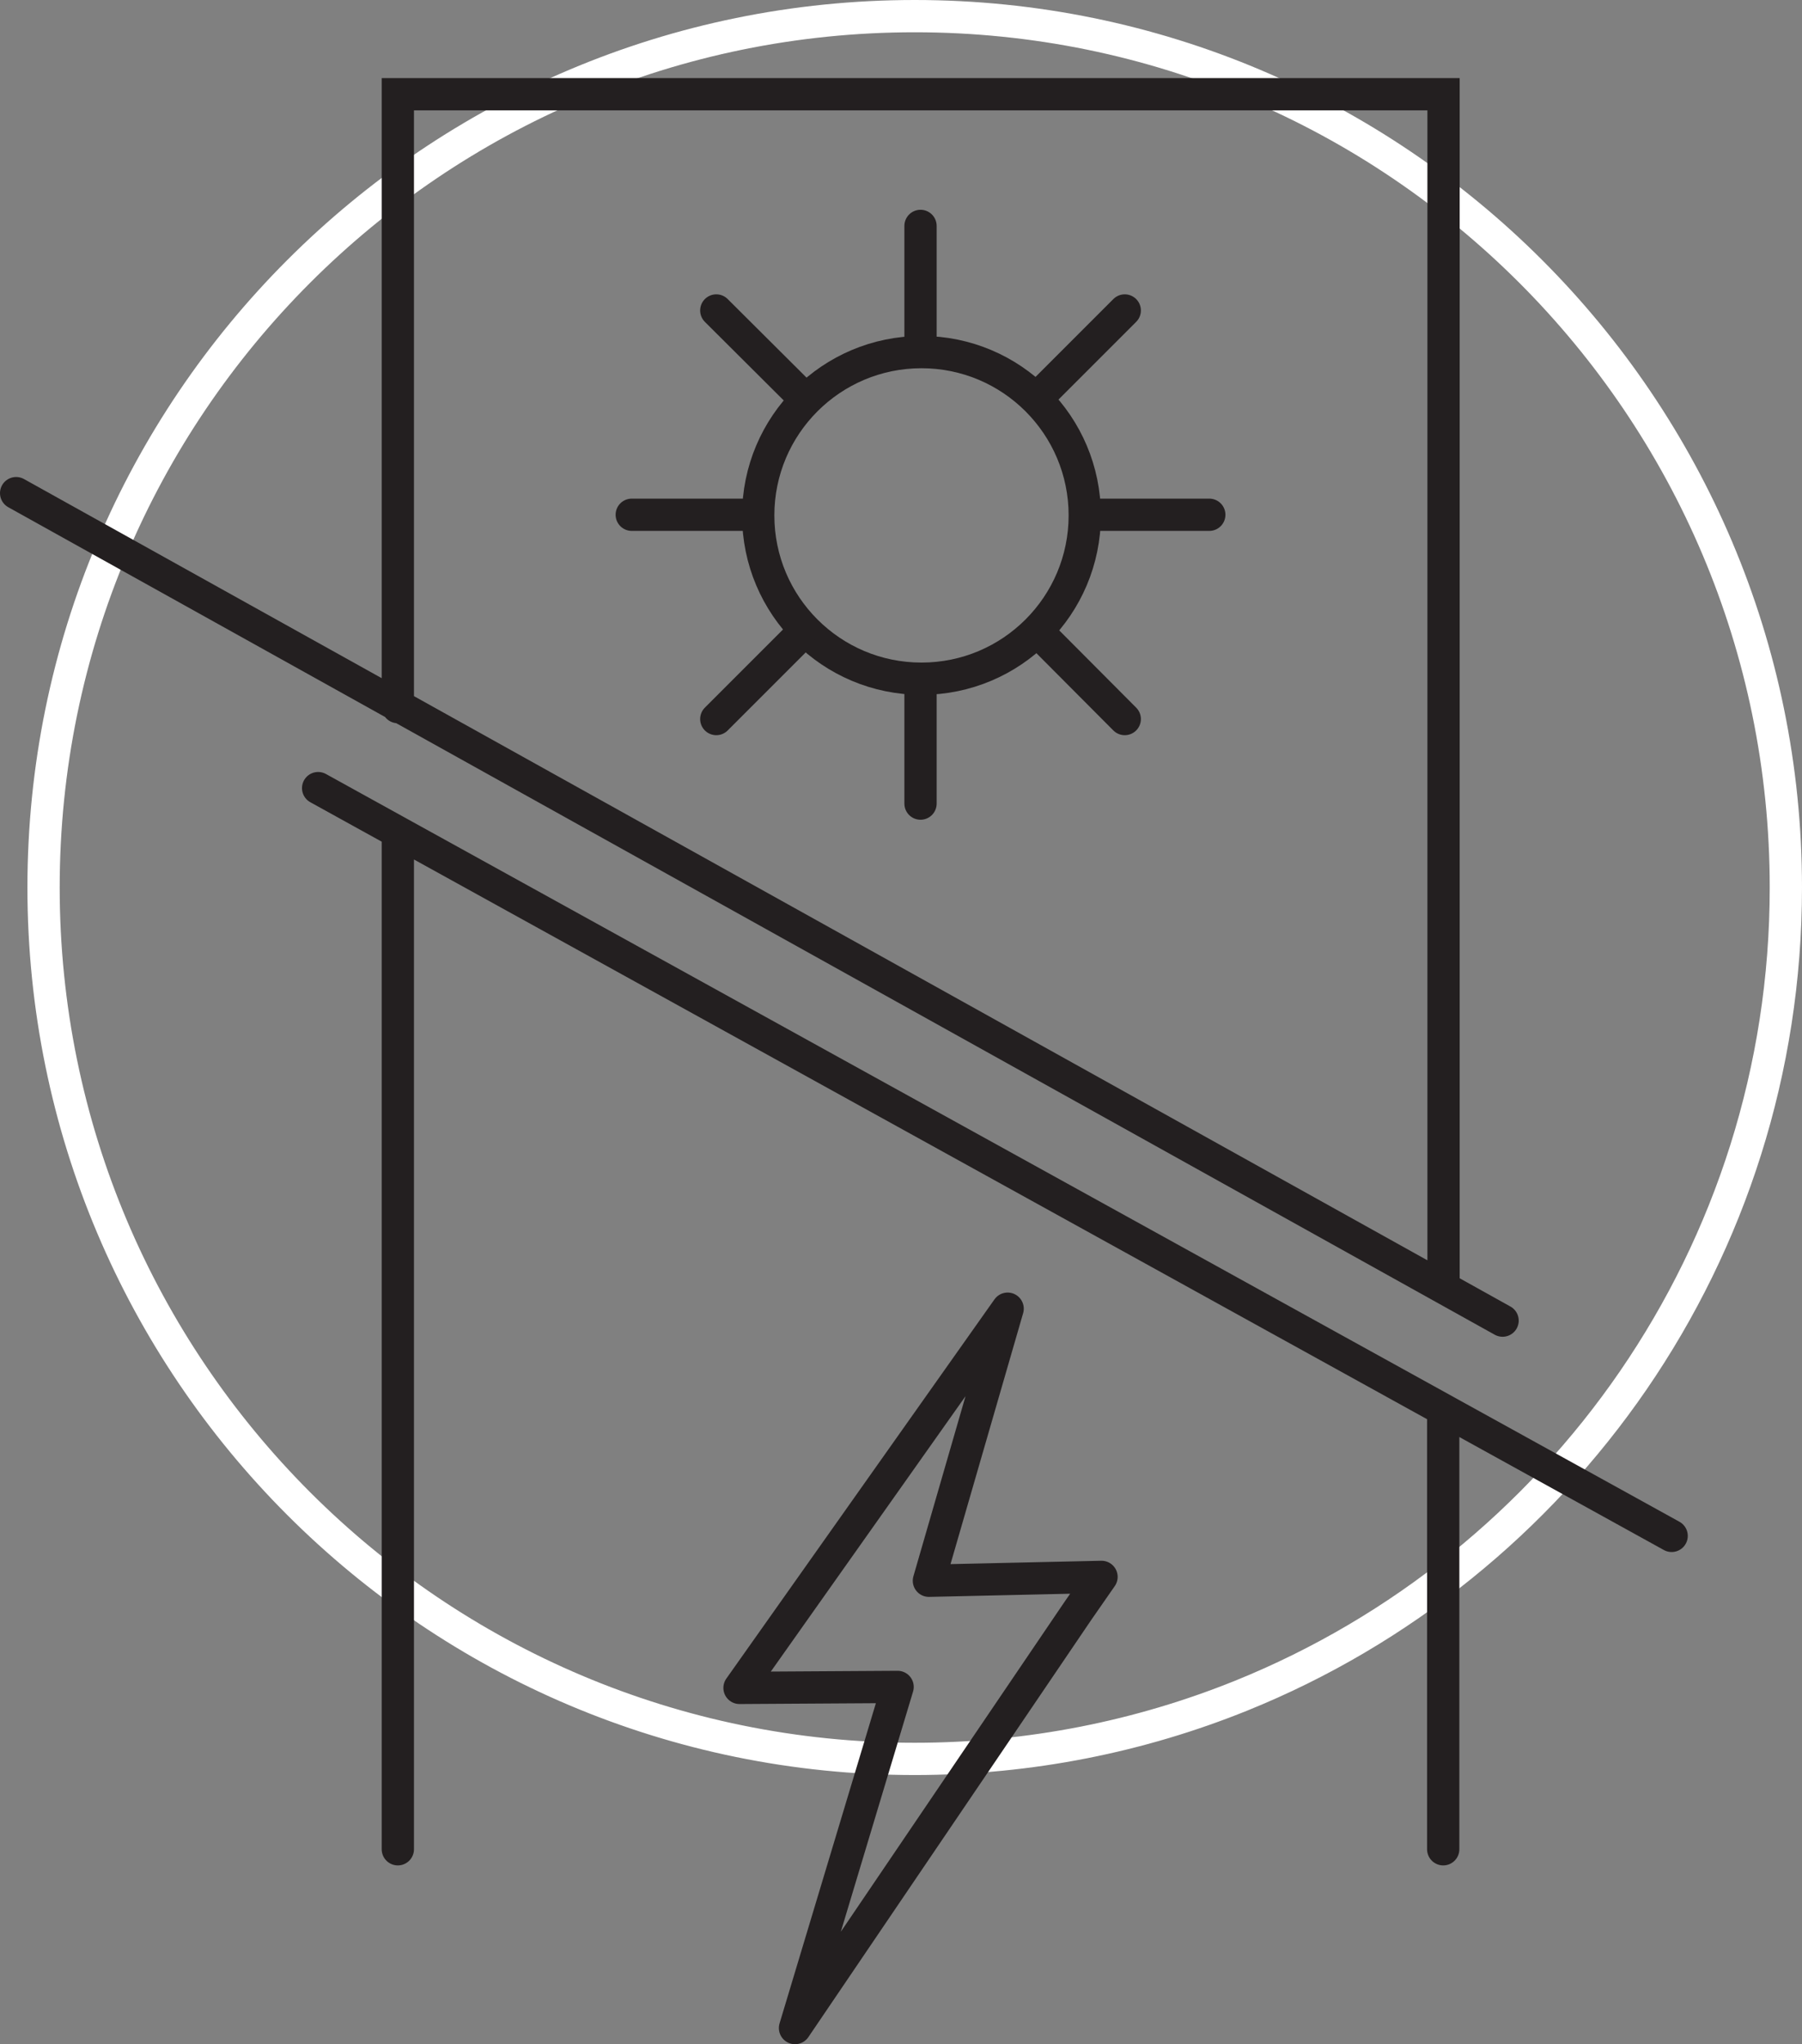
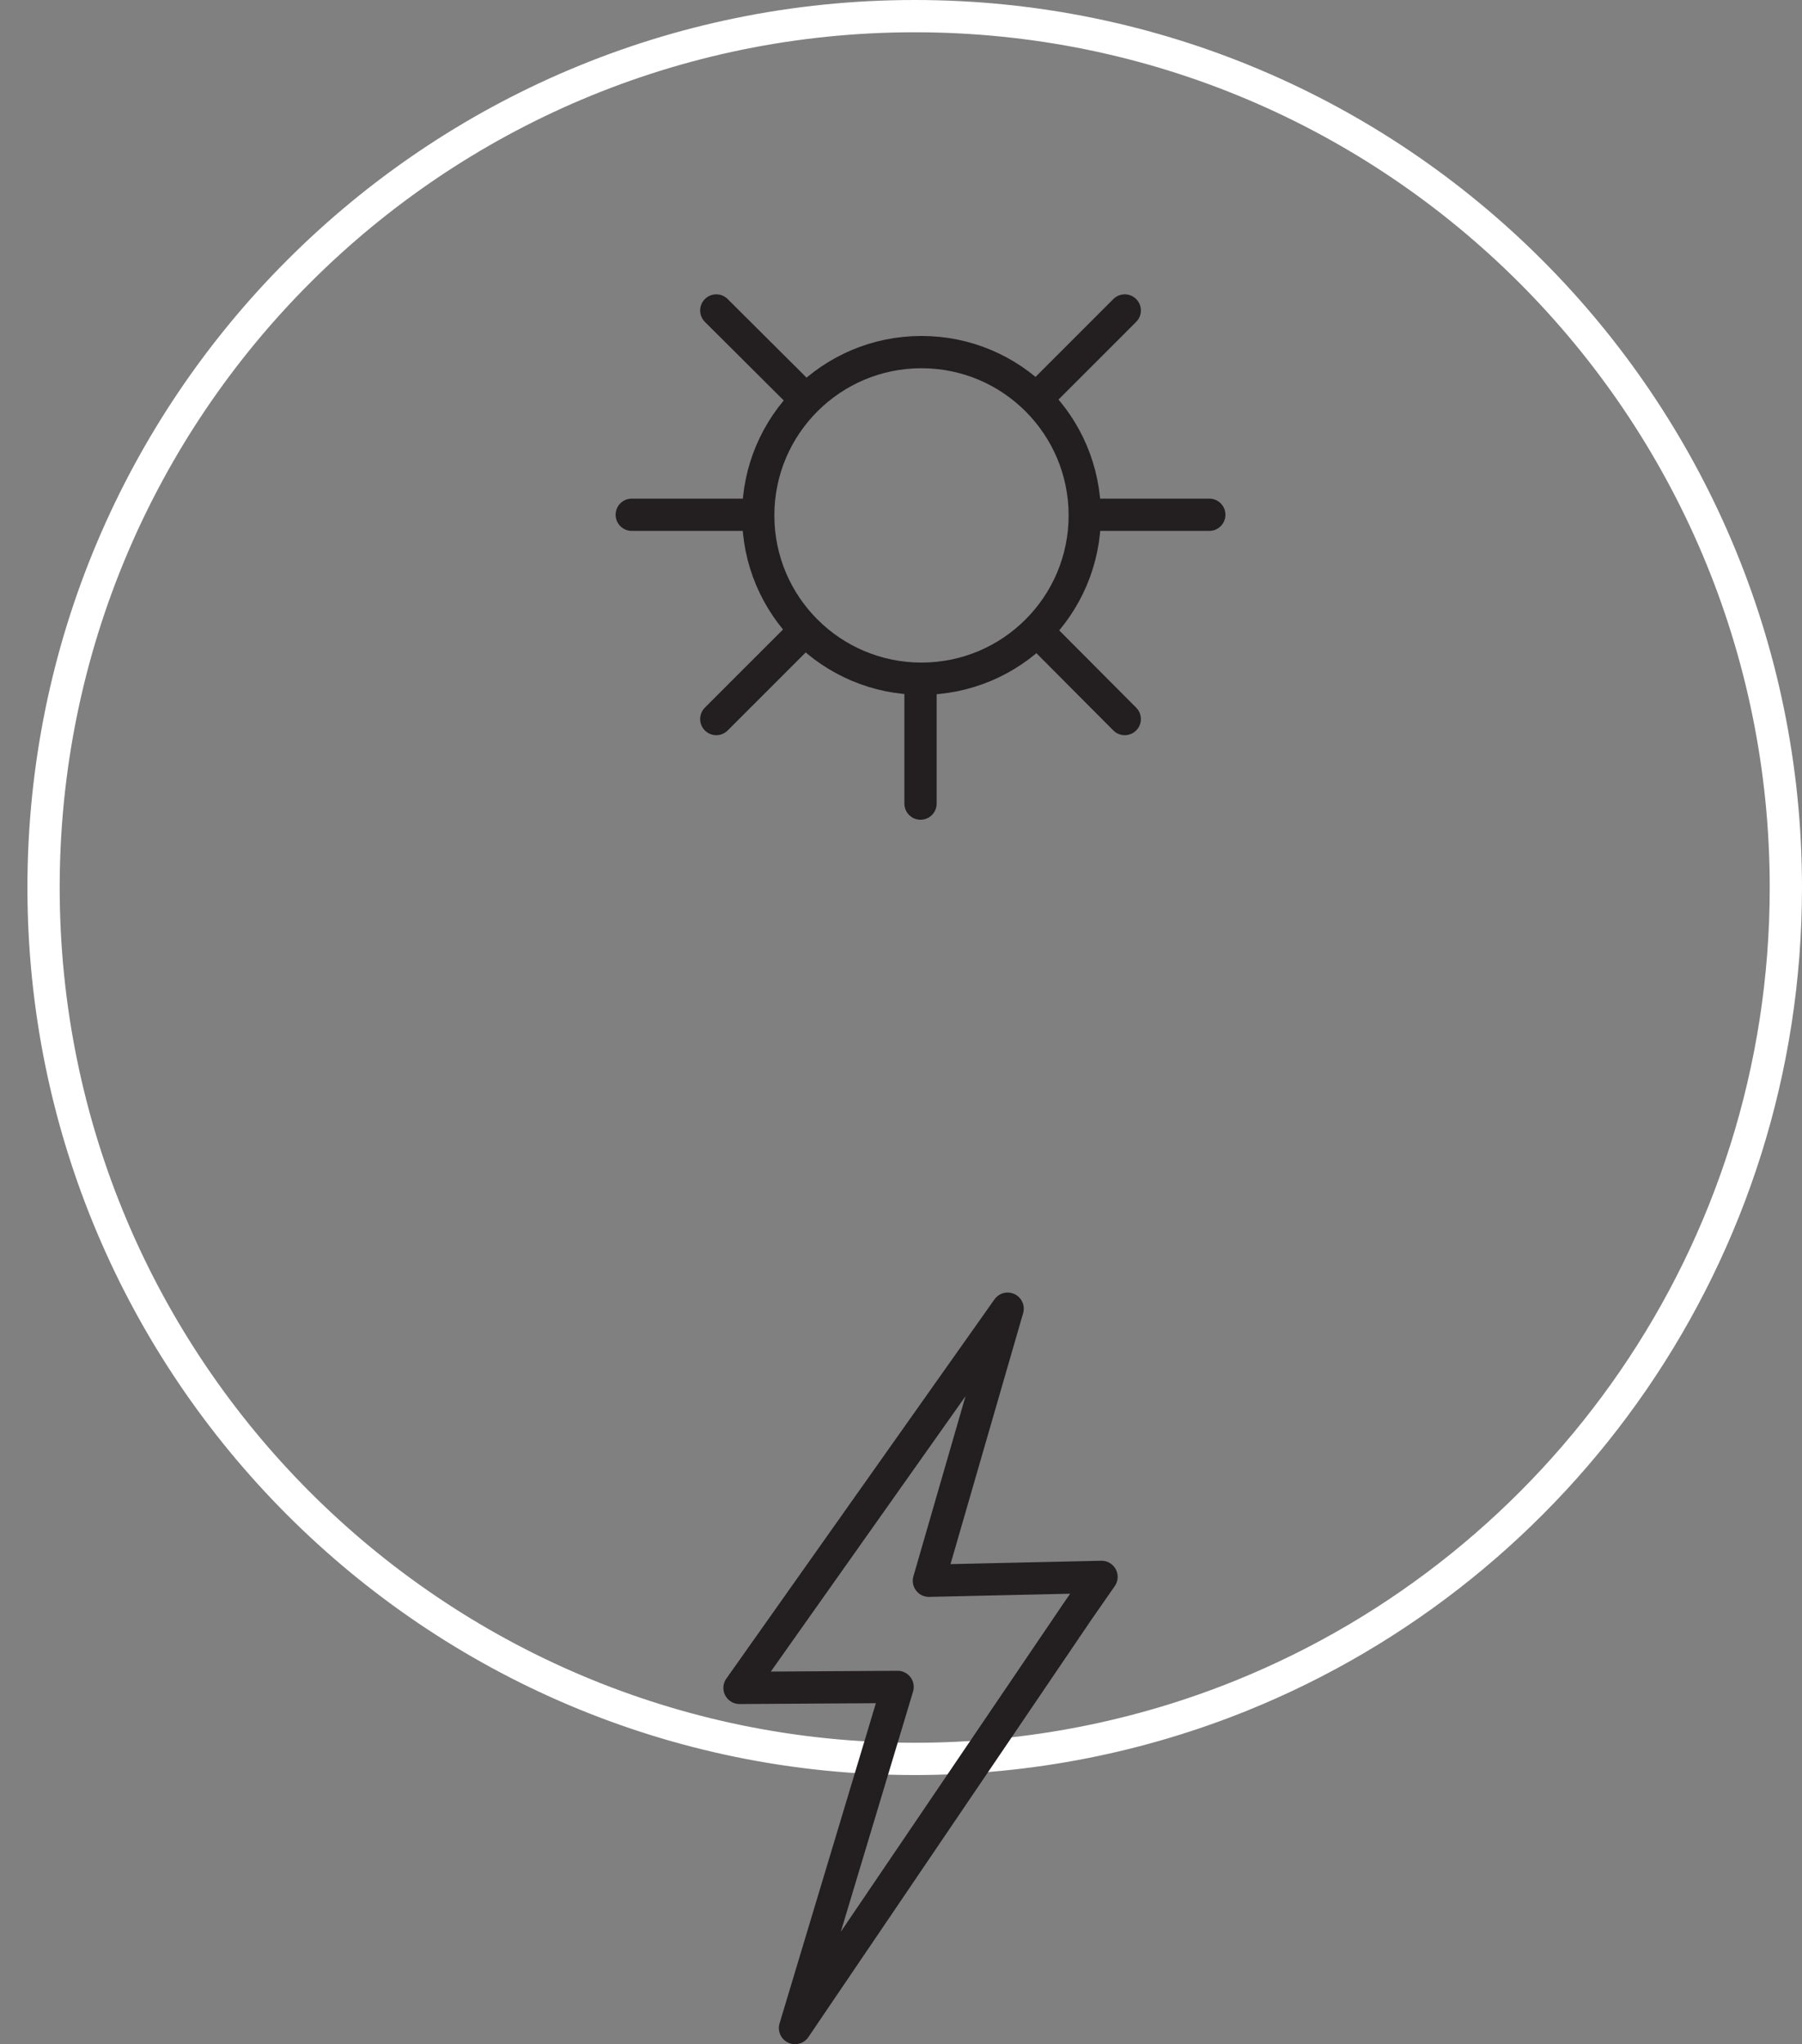
<svg xmlns="http://www.w3.org/2000/svg" id="Layer_2" viewBox="0 0 55.85 63.34">
  <rect x="0" y="0" width="55.85" height="63.34" fill="#808080" stroke="none" />
  <defs>
    <style>.cls-1{stroke:#fff;}.cls-1,.cls-2,.cls-3{fill:none;stroke-linecap:round;}.cls-1,.cls-3{stroke-miterlimit:10;}.cls-2{stroke-linejoin:round;}.cls-2,.cls-3{stroke:#231f20;}</style>
  </defs>
  <g id="Warstwa_1">
    <path class="cls-1" d="M55.35,27.5c0,11.33-6.98,21.04-16.88,25.04-3.12,1.26-6.54,1.96-10.12,1.96-14.91,0-27-12.09-27-27S13.44.5,28.35.5s27,12.09,27,27Z" />
    <circle class="cls-2" cx="28.56" cy="15.97" r="5.06" />
-     <line class="cls-2" x1="28.53" y1="7" x2="28.53" y2="10.64" />
    <line class="cls-2" x1="28.53" y1="21.26" x2="28.53" y2="24.9" />
    <line class="cls-2" x1="19.58" y1="15.95" x2="23.22" y2="15.95" />
    <line class="cls-2" x1="33.84" y1="15.95" x2="37.48" y2="15.95" />
    <line class="cls-2" x1="22.2" y1="9.62" x2="24.78" y2="12.19" />
    <line class="cls-2" x1="32.29" y1="19.7" x2="34.86" y2="22.28" />
    <line class="cls-2" x1="22.2" y1="22.28" x2="24.78" y2="19.7" />
    <line class="cls-2" x1="32.29" y1="12.19" x2="34.86" y2="9.62" />
    <polyline class="cls-2" points="33.41 49.91 24.64 62.84 27.82 52.27 22.92 52.3 31.23 40.55 28.79 48.98 34.14 48.86 33.41 49.91" />
-     <path class="cls-3" d="M12.33,21.91V2.92h32.41v36.98M12.33,57.3v-31.51M9.86,24.42l41.95,23.17M44.73,43.78v13.52M46.57,40.92L.5,15.28" />
  </g>
</svg>